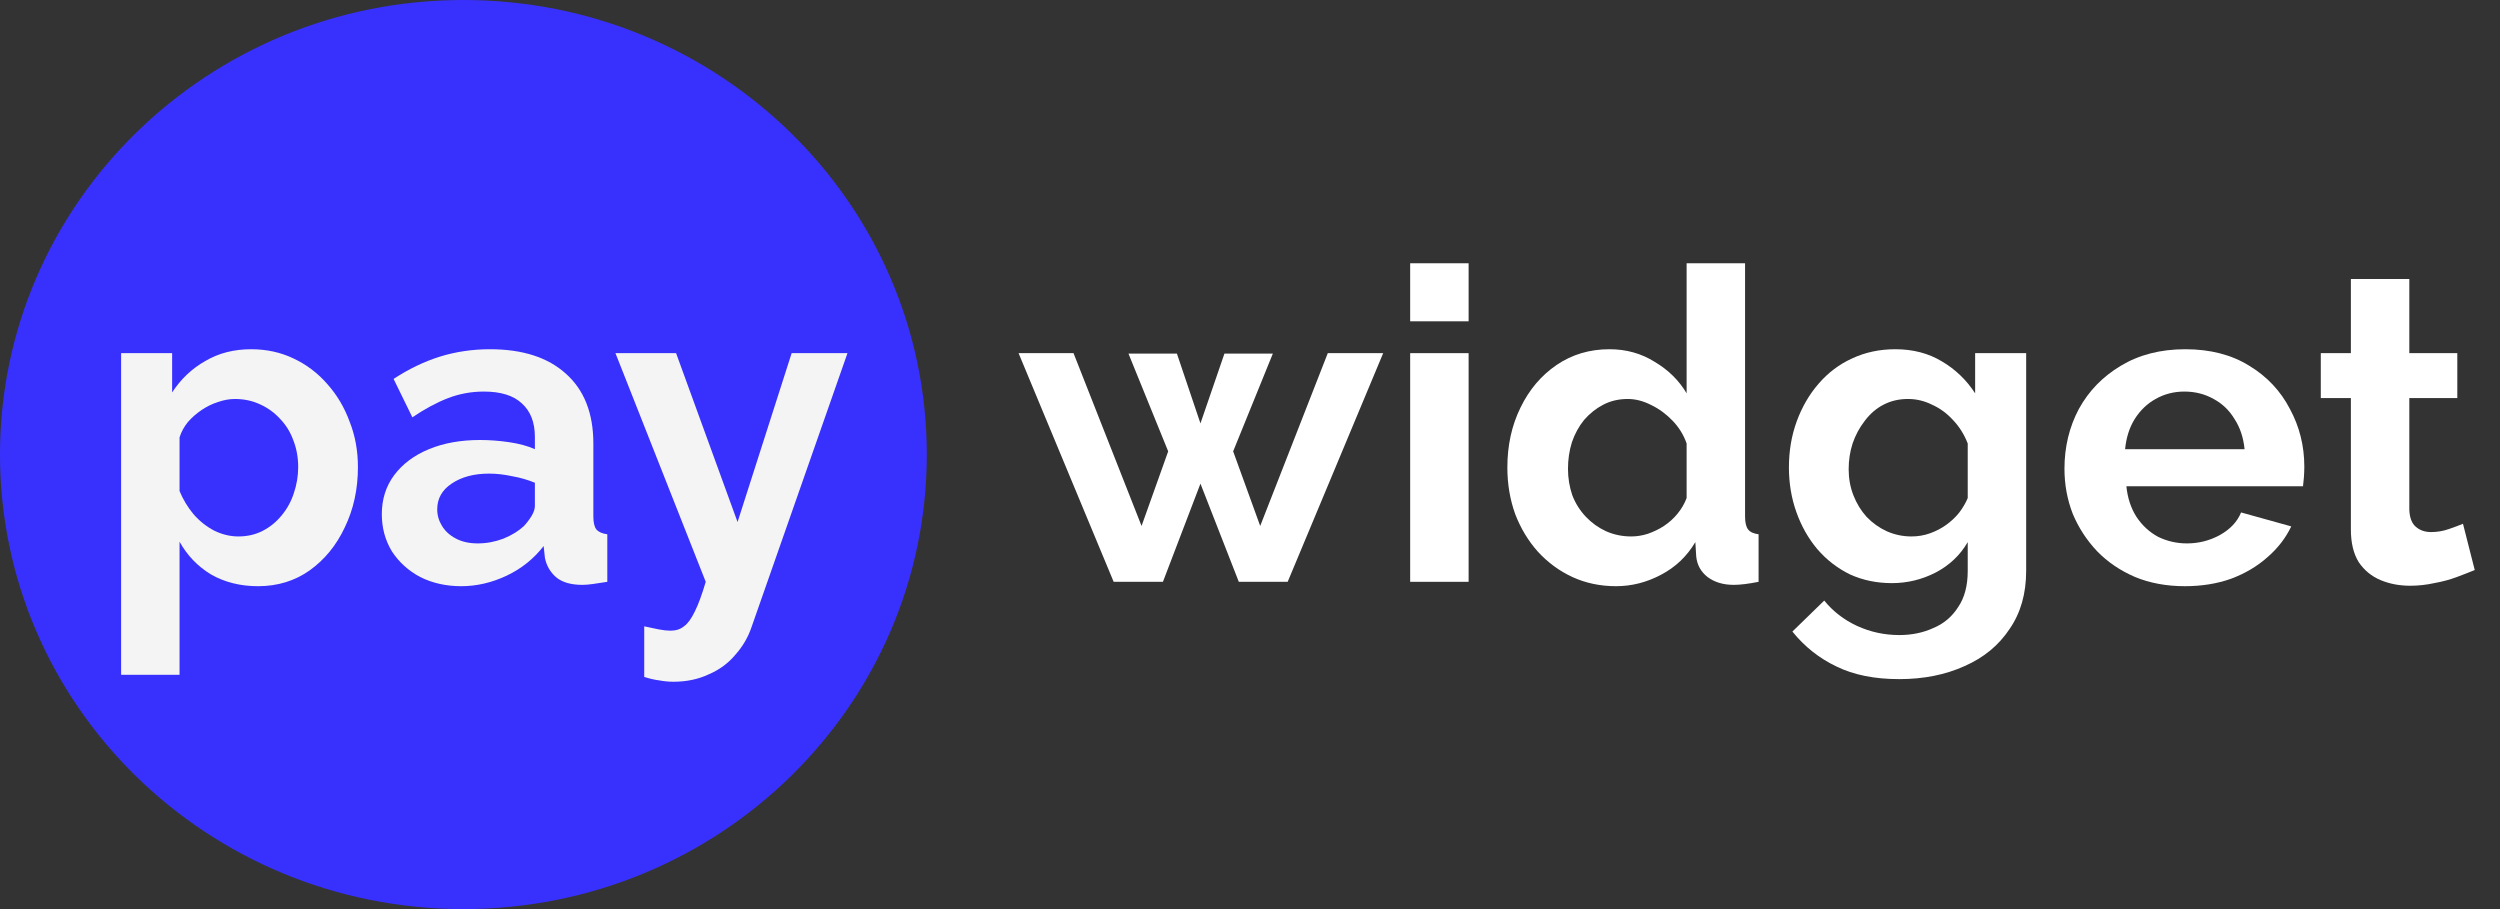
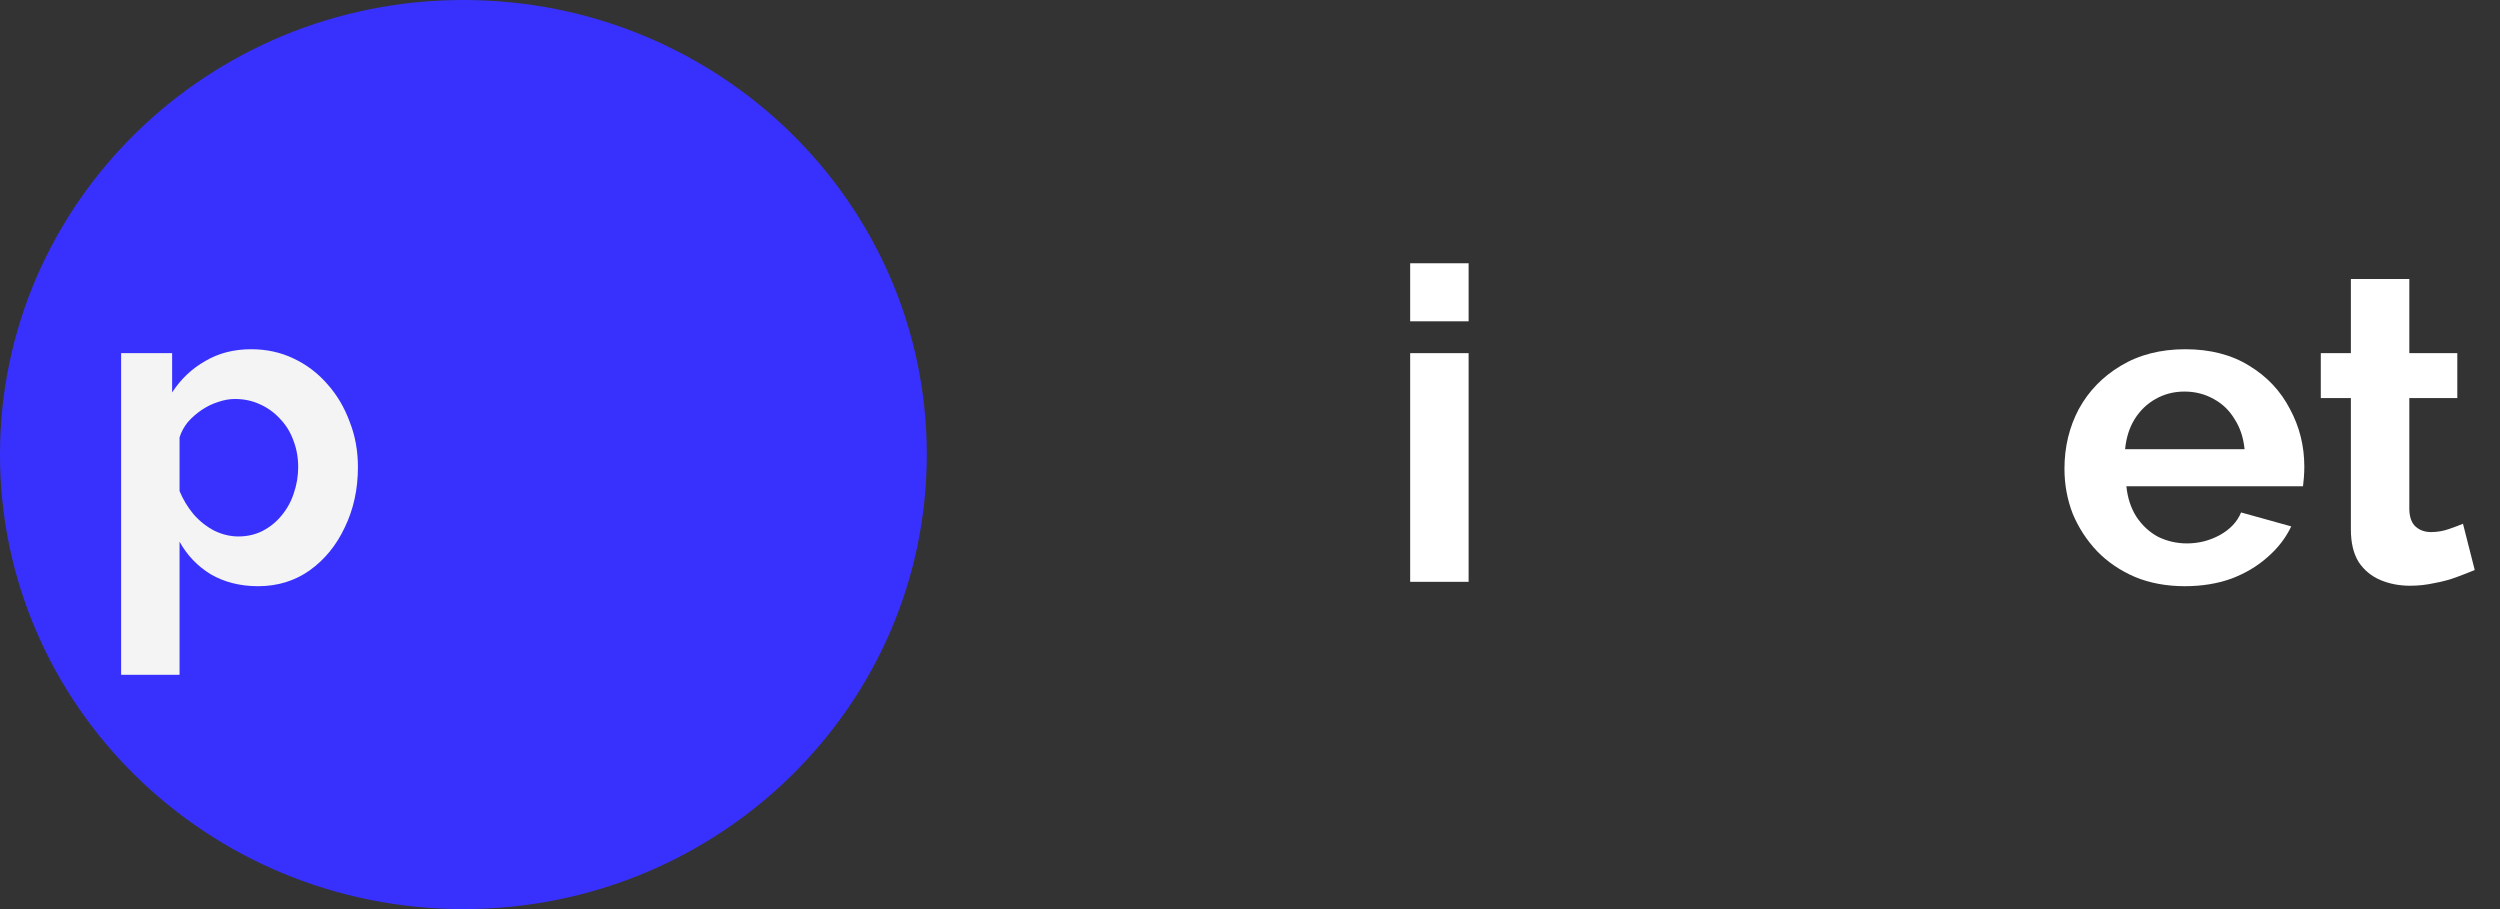
<svg xmlns="http://www.w3.org/2000/svg" width="88" height="32" viewBox="0 0 88 32" fill="none">
  <rect x="0" y="0" width="88" height="32" fill="#333333" stroke="none" />
-   <path d="M46.738 12.431H48.688L45.326 20.48H43.606L42.256 17.024L40.935 20.48H39.201L35.854 12.431H37.788L40.183 18.514L41.12 15.887L39.722 12.447H41.427L42.256 14.904L43.1 12.447H44.804L43.407 15.887L44.359 18.514L46.738 12.431Z" fill="white" />
  <path d="M49.638 20.48V12.431H51.695V20.48H49.638ZM49.638 11.31V9.267H51.695V11.31H49.638Z" fill="white" />
-   <path d="M53.059 16.456C53.059 15.677 53.213 14.976 53.52 14.351C53.827 13.716 54.252 13.215 54.794 12.846C55.337 12.477 55.956 12.293 56.652 12.293C57.245 12.293 57.778 12.442 58.248 12.739C58.73 13.025 59.103 13.394 59.369 13.845V9.267H61.426V18.176C61.426 18.391 61.462 18.545 61.534 18.637C61.605 18.729 61.728 18.785 61.902 18.806V20.48C61.544 20.552 61.252 20.587 61.027 20.587C60.659 20.587 60.352 20.495 60.106 20.311C59.871 20.127 59.738 19.886 59.707 19.589L59.676 19.082C59.379 19.584 58.975 19.968 58.463 20.234C57.962 20.5 57.435 20.634 56.882 20.634C56.329 20.634 55.818 20.526 55.347 20.311C54.886 20.096 54.482 19.799 54.134 19.42C53.796 19.041 53.53 18.601 53.336 18.099C53.152 17.587 53.059 17.039 53.059 16.456ZM59.369 17.531V15.611C59.267 15.314 59.103 15.048 58.878 14.812C58.653 14.577 58.402 14.392 58.126 14.259C57.849 14.116 57.573 14.044 57.297 14.044C56.979 14.044 56.693 14.111 56.437 14.244C56.181 14.377 55.956 14.556 55.761 14.781C55.577 15.007 55.434 15.268 55.332 15.565C55.239 15.862 55.193 16.174 55.193 16.502C55.193 16.829 55.245 17.142 55.347 17.439C55.459 17.725 55.618 17.976 55.823 18.191C56.028 18.406 56.263 18.575 56.529 18.698C56.805 18.821 57.102 18.883 57.419 18.883C57.614 18.883 57.808 18.852 58.003 18.79C58.208 18.719 58.397 18.627 58.571 18.514C58.755 18.391 58.914 18.248 59.047 18.084C59.19 17.91 59.297 17.725 59.369 17.531Z" fill="white" />
-   <path d="M66.593 20.526C66.061 20.526 65.569 20.424 65.119 20.219C64.679 20.004 64.295 19.707 63.968 19.328C63.65 18.949 63.405 18.514 63.231 18.022C63.057 17.531 62.97 17.009 62.97 16.456C62.97 15.872 63.062 15.329 63.246 14.828C63.43 14.326 63.686 13.885 64.014 13.507C64.351 13.117 64.745 12.82 65.196 12.616C65.656 12.401 66.163 12.293 66.716 12.293C67.34 12.293 67.887 12.437 68.358 12.723C68.829 13 69.218 13.373 69.525 13.845V12.431H71.321V20.096C71.321 20.895 71.127 21.576 70.738 22.139C70.359 22.712 69.832 23.148 69.156 23.445C68.481 23.752 67.713 23.905 66.854 23.905C65.984 23.905 65.247 23.757 64.643 23.46C64.039 23.173 63.522 22.764 63.092 22.231L64.213 21.14C64.52 21.519 64.904 21.816 65.365 22.031C65.835 22.246 66.332 22.354 66.854 22.354C67.294 22.354 67.693 22.272 68.051 22.108C68.42 21.955 68.711 21.709 68.926 21.371C69.151 21.043 69.264 20.618 69.264 20.096V19.082C68.998 19.543 68.619 19.901 68.128 20.157C67.647 20.403 67.135 20.526 66.593 20.526ZM67.284 18.883C67.509 18.883 67.724 18.847 67.928 18.775C68.133 18.703 68.322 18.606 68.496 18.483C68.67 18.36 68.824 18.217 68.957 18.053C69.09 17.879 69.192 17.705 69.264 17.531V15.611C69.141 15.293 68.967 15.017 68.742 14.781C68.527 14.546 68.281 14.367 68.005 14.244C67.739 14.111 67.457 14.044 67.161 14.044C66.843 14.044 66.557 14.111 66.301 14.244C66.045 14.377 65.825 14.566 65.641 14.812C65.457 15.048 65.313 15.314 65.211 15.611C65.119 15.898 65.073 16.2 65.073 16.517C65.073 16.845 65.129 17.152 65.242 17.439C65.354 17.725 65.508 17.976 65.702 18.191C65.907 18.406 66.142 18.575 66.409 18.698C66.685 18.821 66.977 18.883 67.284 18.883Z" fill="white" />
  <path d="M76.906 20.634C76.261 20.634 75.678 20.526 75.156 20.311C74.634 20.086 74.189 19.784 73.82 19.405C73.452 19.016 73.165 18.575 72.96 18.084C72.766 17.582 72.669 17.055 72.669 16.502C72.669 15.734 72.838 15.032 73.175 14.397C73.523 13.763 74.015 13.256 74.649 12.877C75.294 12.488 76.051 12.293 76.921 12.293C77.802 12.293 78.554 12.488 79.178 12.877C79.802 13.256 80.278 13.763 80.606 14.397C80.944 15.022 81.112 15.698 81.112 16.425C81.112 16.548 81.107 16.676 81.097 16.809C81.087 16.932 81.076 17.034 81.066 17.116H74.849C74.89 17.526 75.007 17.884 75.202 18.191C75.407 18.499 75.662 18.734 75.969 18.898C76.287 19.052 76.624 19.128 76.983 19.128C77.392 19.128 77.776 19.031 78.134 18.837C78.502 18.632 78.753 18.365 78.886 18.038L80.652 18.529C80.457 18.939 80.176 19.302 79.807 19.62C79.449 19.937 79.025 20.188 78.533 20.372C78.042 20.547 77.499 20.634 76.906 20.634ZM74.803 15.811H79.009C78.968 15.401 78.85 15.048 78.656 14.751C78.472 14.444 78.226 14.208 77.919 14.044C77.612 13.87 77.269 13.783 76.891 13.783C76.522 13.783 76.184 13.87 75.877 14.044C75.581 14.208 75.335 14.444 75.141 14.751C74.956 15.048 74.844 15.401 74.803 15.811Z" fill="white" />
  <path d="M87.111 20.065C86.937 20.137 86.727 20.219 86.482 20.311C86.236 20.403 85.97 20.475 85.683 20.526C85.407 20.587 85.126 20.618 84.839 20.618C84.46 20.618 84.112 20.552 83.795 20.419C83.478 20.285 83.222 20.076 83.028 19.789C82.843 19.492 82.751 19.108 82.751 18.637V14.013H81.692V12.431H82.751V9.82H84.808V12.431H86.497V14.013H84.808V17.946C84.819 18.222 84.895 18.422 85.039 18.545C85.182 18.668 85.361 18.729 85.576 18.729C85.791 18.729 86.001 18.693 86.205 18.621C86.41 18.55 86.574 18.488 86.697 18.437L87.111 20.065Z" fill="white" />
  <path d="M32.623 16C32.623 24.837 25.32 32 16.311 32C7.303 32 0 24.837 0 16C0 7.163 7.303 0 16.311 0C25.32 0 32.623 7.163 32.623 16Z" fill="#3831FE" />
  <path d="M9.083 20.634C8.459 20.634 7.906 20.495 7.425 20.219C6.954 19.932 6.586 19.548 6.32 19.067V23.752H4.263V12.431H6.059V13.814C6.366 13.343 6.755 12.974 7.226 12.708C7.696 12.431 8.234 12.293 8.838 12.293C9.38 12.293 9.876 12.401 10.327 12.616C10.787 12.831 11.186 13.133 11.524 13.522C11.862 13.901 12.123 14.341 12.307 14.843C12.502 15.334 12.599 15.867 12.599 16.44C12.599 17.219 12.445 17.925 12.138 18.56C11.841 19.195 11.427 19.702 10.895 20.081C10.373 20.449 9.769 20.634 9.083 20.634ZM8.392 18.883C8.71 18.883 8.996 18.816 9.252 18.683C9.508 18.55 9.728 18.371 9.912 18.145C10.107 17.91 10.25 17.649 10.342 17.362C10.444 17.065 10.496 16.758 10.496 16.44C10.496 16.102 10.439 15.79 10.327 15.503C10.224 15.217 10.071 14.966 9.866 14.751C9.661 14.525 9.421 14.351 9.145 14.229C8.879 14.106 8.587 14.044 8.27 14.044C8.075 14.044 7.876 14.08 7.671 14.152C7.476 14.213 7.287 14.305 7.103 14.428C6.919 14.551 6.755 14.694 6.612 14.858C6.479 15.022 6.381 15.201 6.32 15.396V17.285C6.443 17.582 6.606 17.853 6.811 18.099C7.026 18.345 7.272 18.54 7.548 18.683C7.824 18.816 8.106 18.883 8.392 18.883Z" fill="#F4F4F4" />
-   <path d="M13.44 18.099C13.44 17.577 13.583 17.121 13.87 16.732C14.167 16.333 14.576 16.026 15.098 15.811C15.62 15.595 16.219 15.488 16.894 15.488C17.232 15.488 17.575 15.514 17.923 15.565C18.271 15.616 18.573 15.698 18.828 15.811V15.38C18.828 14.868 18.675 14.474 18.368 14.198C18.071 13.921 17.626 13.783 17.032 13.783C16.592 13.783 16.173 13.86 15.773 14.013C15.374 14.167 14.955 14.392 14.515 14.689L13.854 13.338C14.387 12.989 14.929 12.728 15.482 12.554C16.045 12.38 16.633 12.293 17.247 12.293C18.393 12.293 19.284 12.58 19.918 13.153C20.563 13.727 20.886 14.546 20.886 15.611V18.176C20.886 18.391 20.921 18.545 20.993 18.637C21.075 18.729 21.203 18.785 21.377 18.806V20.48C21.193 20.511 21.024 20.536 20.87 20.557C20.727 20.577 20.604 20.587 20.502 20.587C20.092 20.587 19.78 20.495 19.565 20.311C19.361 20.127 19.233 19.901 19.181 19.635L19.136 19.221C18.788 19.671 18.352 20.019 17.831 20.265C17.309 20.511 16.776 20.634 16.234 20.634C15.702 20.634 15.221 20.526 14.791 20.311C14.371 20.086 14.039 19.784 13.793 19.405C13.558 19.016 13.44 18.581 13.44 18.099ZM18.445 18.514C18.557 18.391 18.649 18.268 18.721 18.145C18.793 18.022 18.828 17.91 18.828 17.807V16.993C18.583 16.891 18.317 16.814 18.03 16.763C17.744 16.701 17.472 16.671 17.216 16.671C16.684 16.671 16.244 16.788 15.896 17.024C15.559 17.249 15.39 17.551 15.39 17.93C15.39 18.135 15.446 18.33 15.559 18.514C15.671 18.698 15.835 18.847 16.05 18.959C16.265 19.072 16.52 19.128 16.817 19.128C17.124 19.128 17.426 19.072 17.723 18.959C18.02 18.837 18.26 18.688 18.445 18.514Z" fill="#F4F4F4" />
-   <path d="M22.677 22.047C22.861 22.088 23.03 22.123 23.184 22.154C23.347 22.185 23.485 22.2 23.598 22.2C23.793 22.2 23.951 22.149 24.074 22.047C24.207 21.955 24.335 21.78 24.458 21.524C24.581 21.279 24.709 20.931 24.842 20.48L21.664 12.431H23.798L25.962 18.376L27.866 12.431H29.831L26.453 22.077C26.331 22.436 26.141 22.758 25.886 23.045C25.64 23.342 25.328 23.573 24.949 23.736C24.581 23.91 24.166 23.997 23.706 23.997C23.542 23.997 23.378 23.982 23.214 23.951C23.05 23.931 22.871 23.89 22.677 23.828V22.047Z" fill="#F4F4F4" />
</svg>